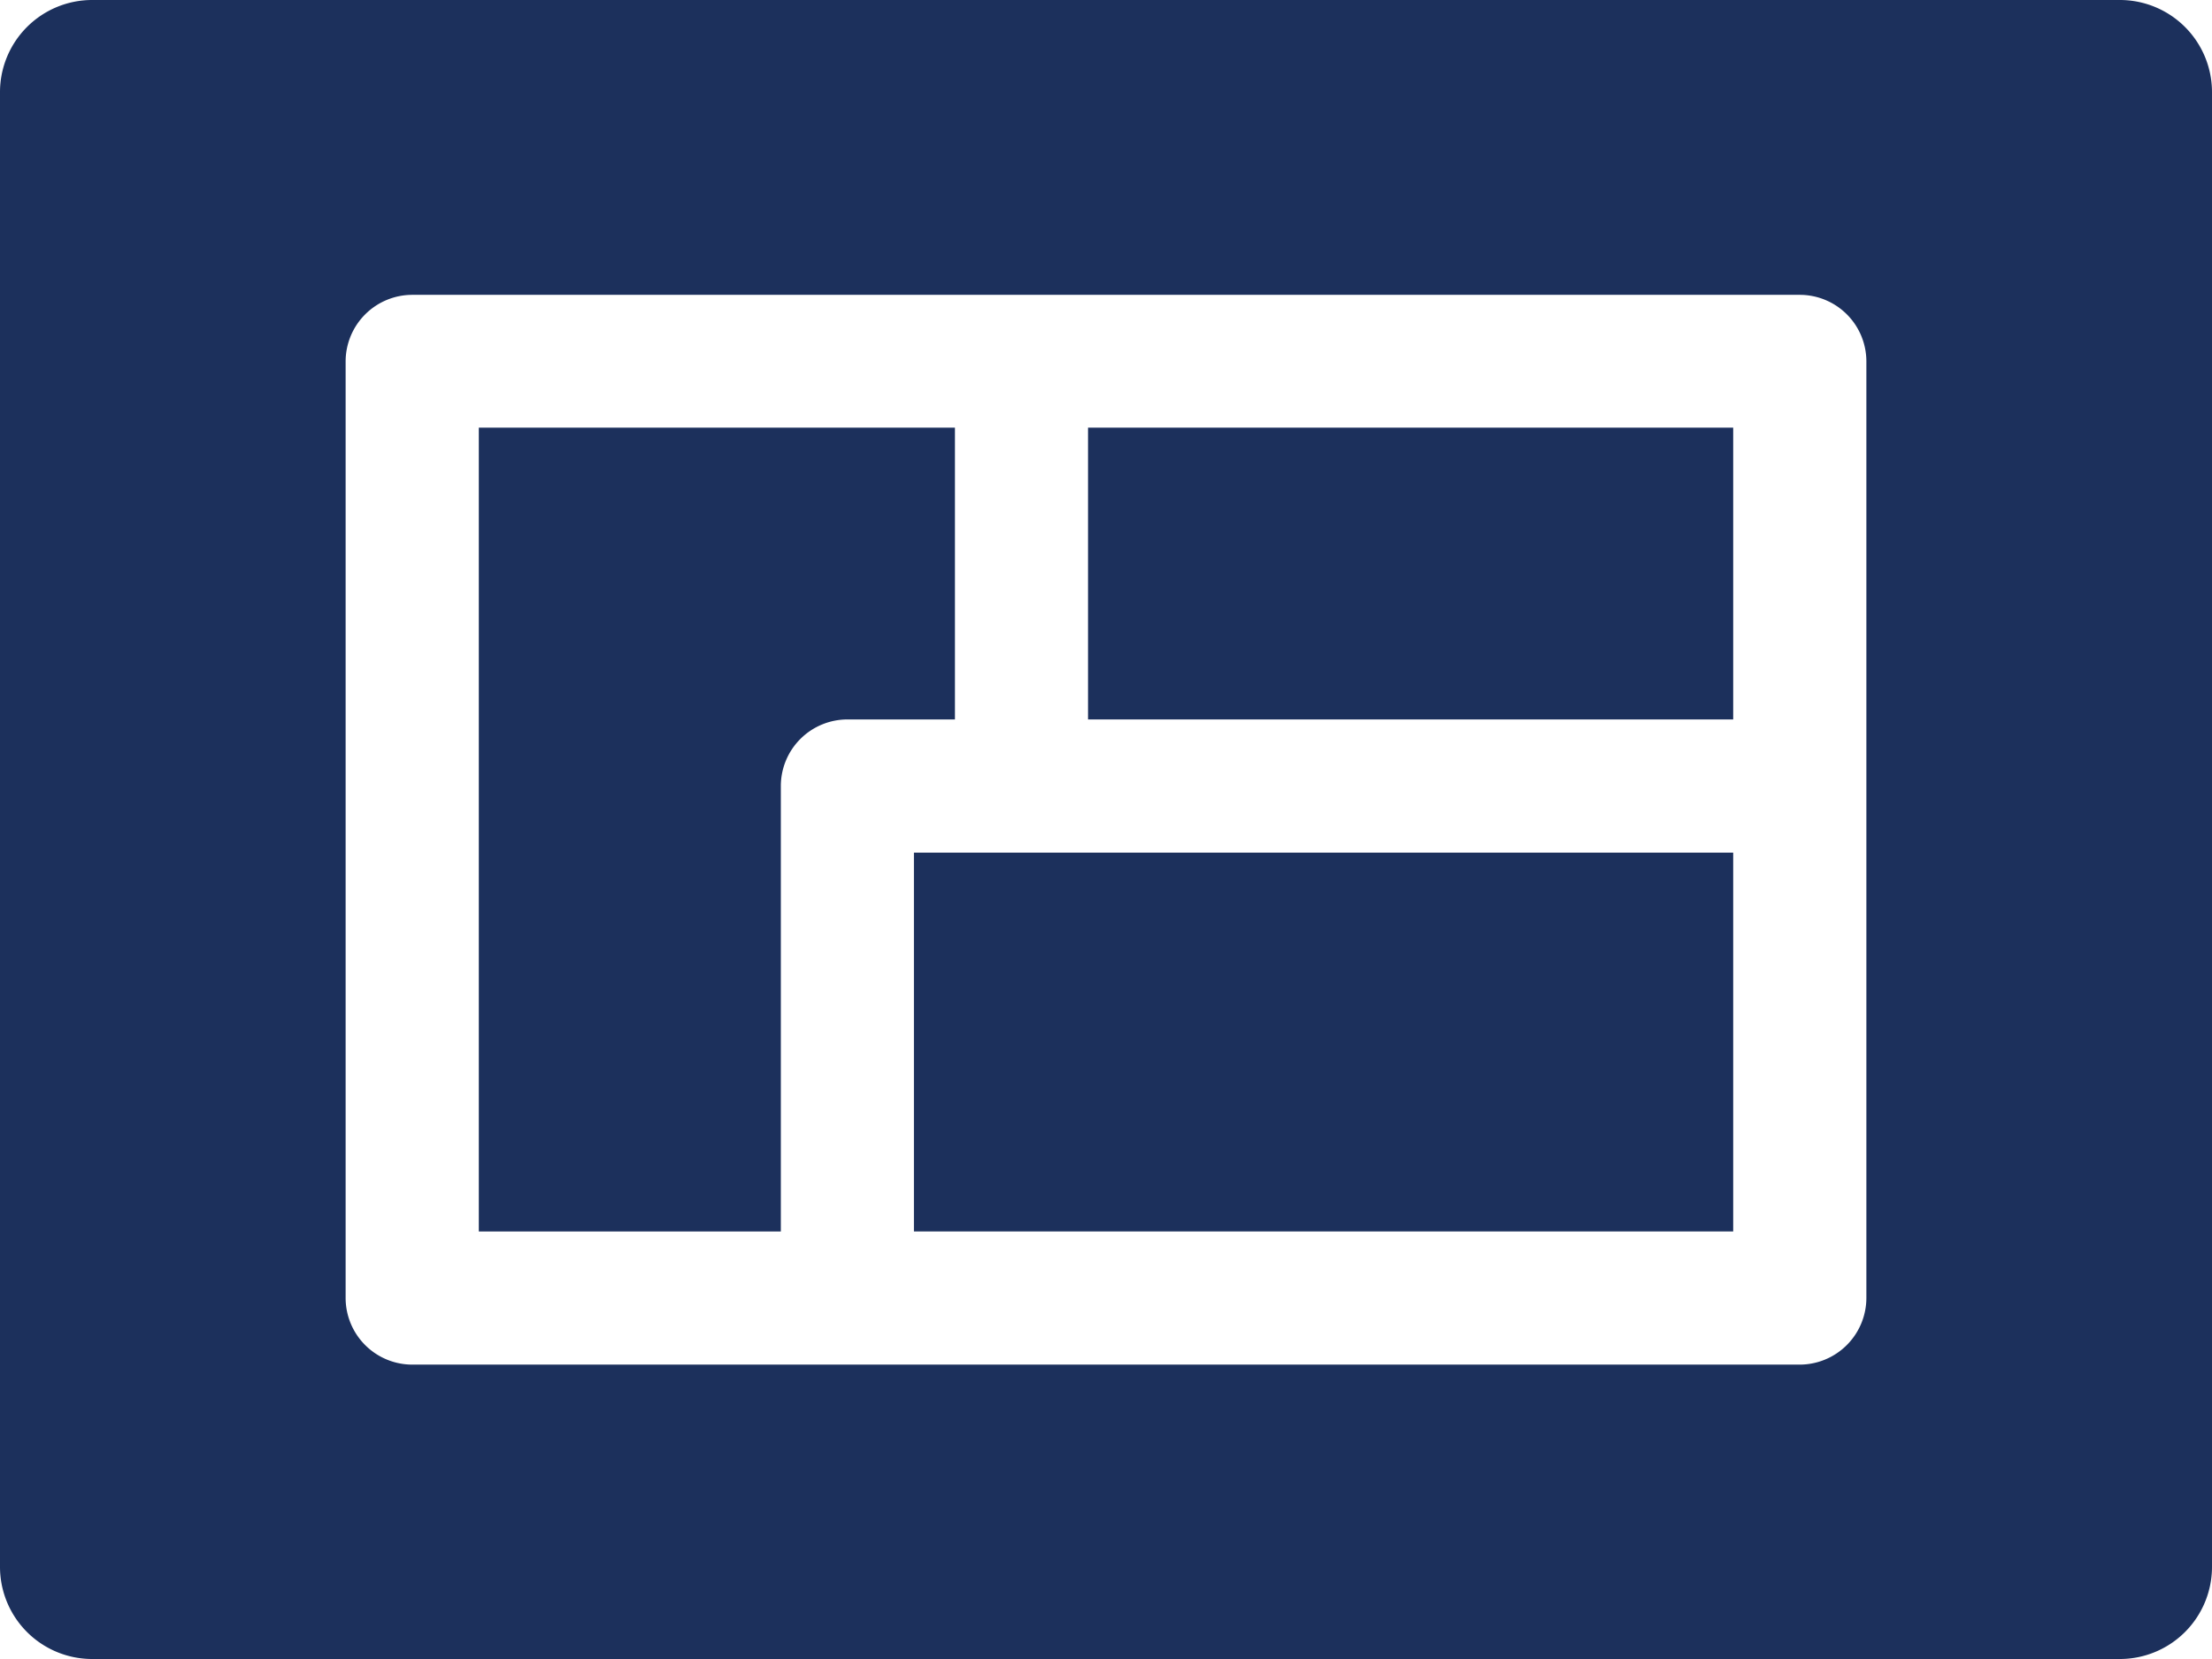
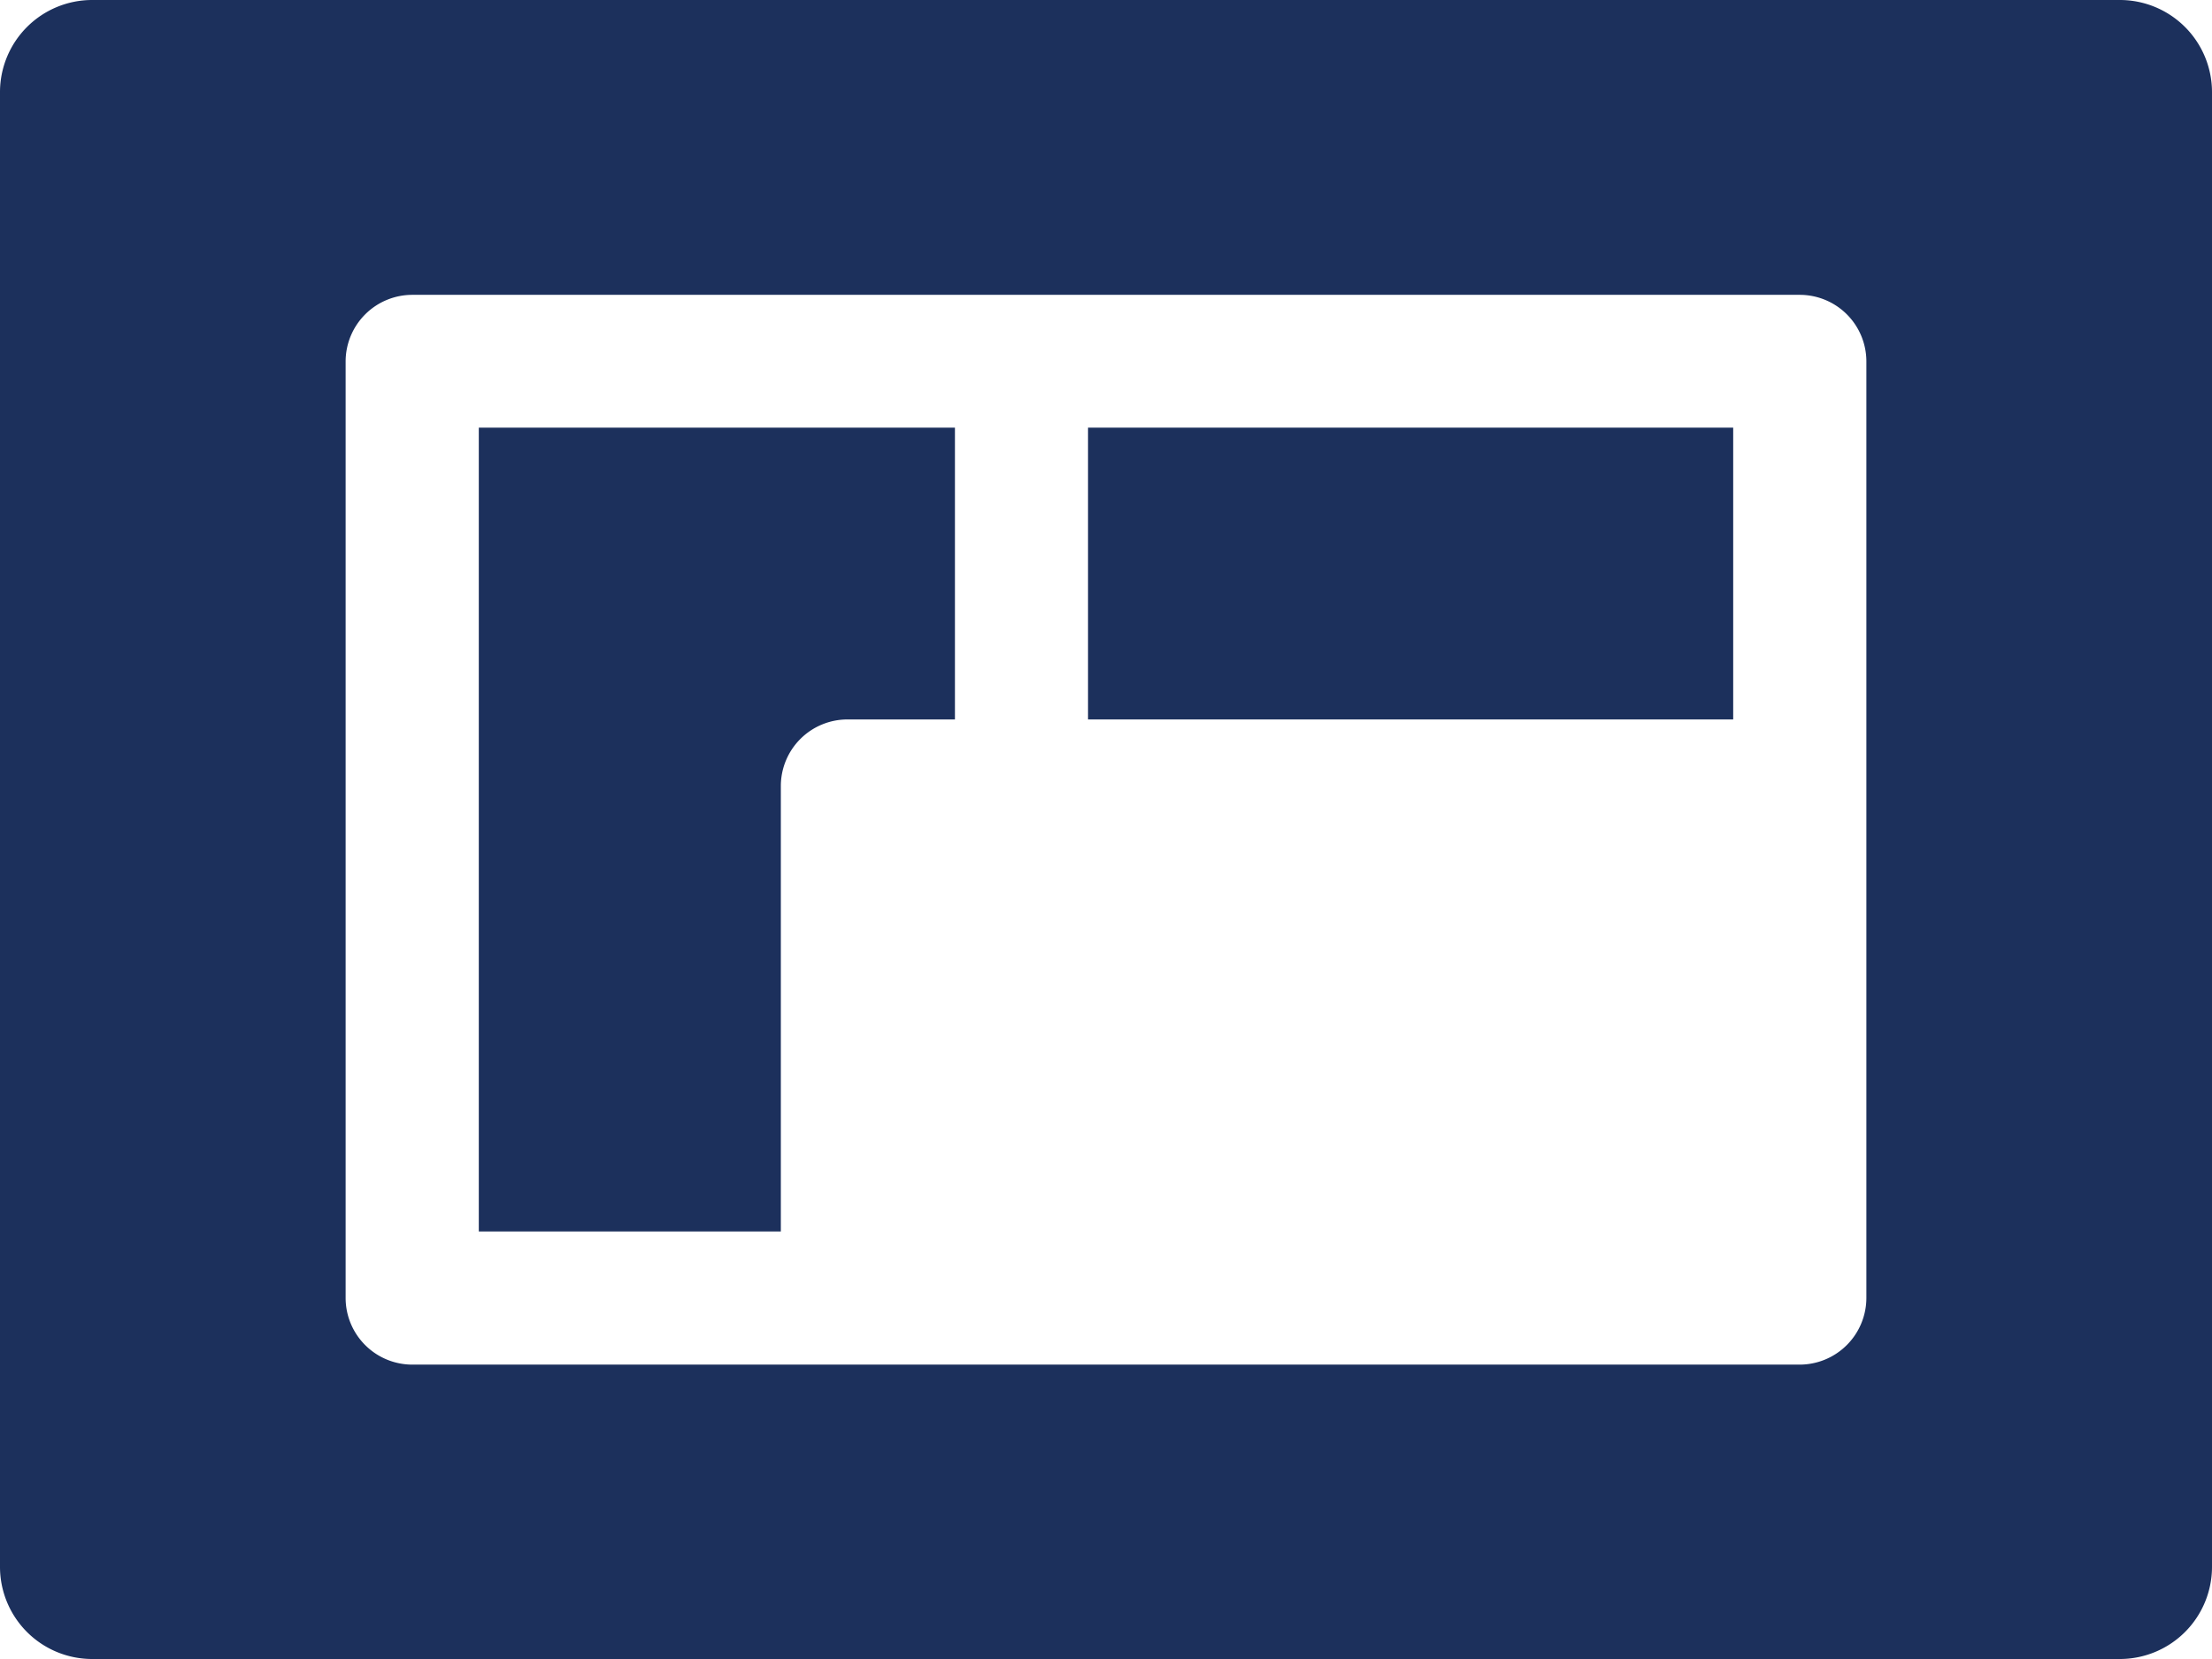
<svg xmlns="http://www.w3.org/2000/svg" width="24" height="18" viewBox="0 0 24 18">
  <g transform="translate(-80.5 -68.079)">
    <path d="M90.861,72.719H85.695V81.44h3.277V76.607a.723.723,0,0,1,.723-.722h1.166Z" fill="#1c305c" />
    <rect width="7" height="3.166" transform="translate(92.305 72.719)" fill="#1c305c" />
-     <rect width="8.889" height="4.11" transform="translate(90.416 77.33)" fill="#1c305c" />
    <path d="M103.5,68.079h-22a1,1,0,0,0-1,1v16a1,1,0,0,0,1,1h22a1,1,0,0,0,1-1v-16A1,1,0,0,0,103.5,68.079Zm-2.75,14.083a.725.725,0,0,1-.722.723H84.972a.724.724,0,0,1-.722-.722V72a.724.724,0,0,1,.722-.722h15.057a.723.723,0,0,1,.721.722Z" fill="#1c305c" />
  </g>
</svg>